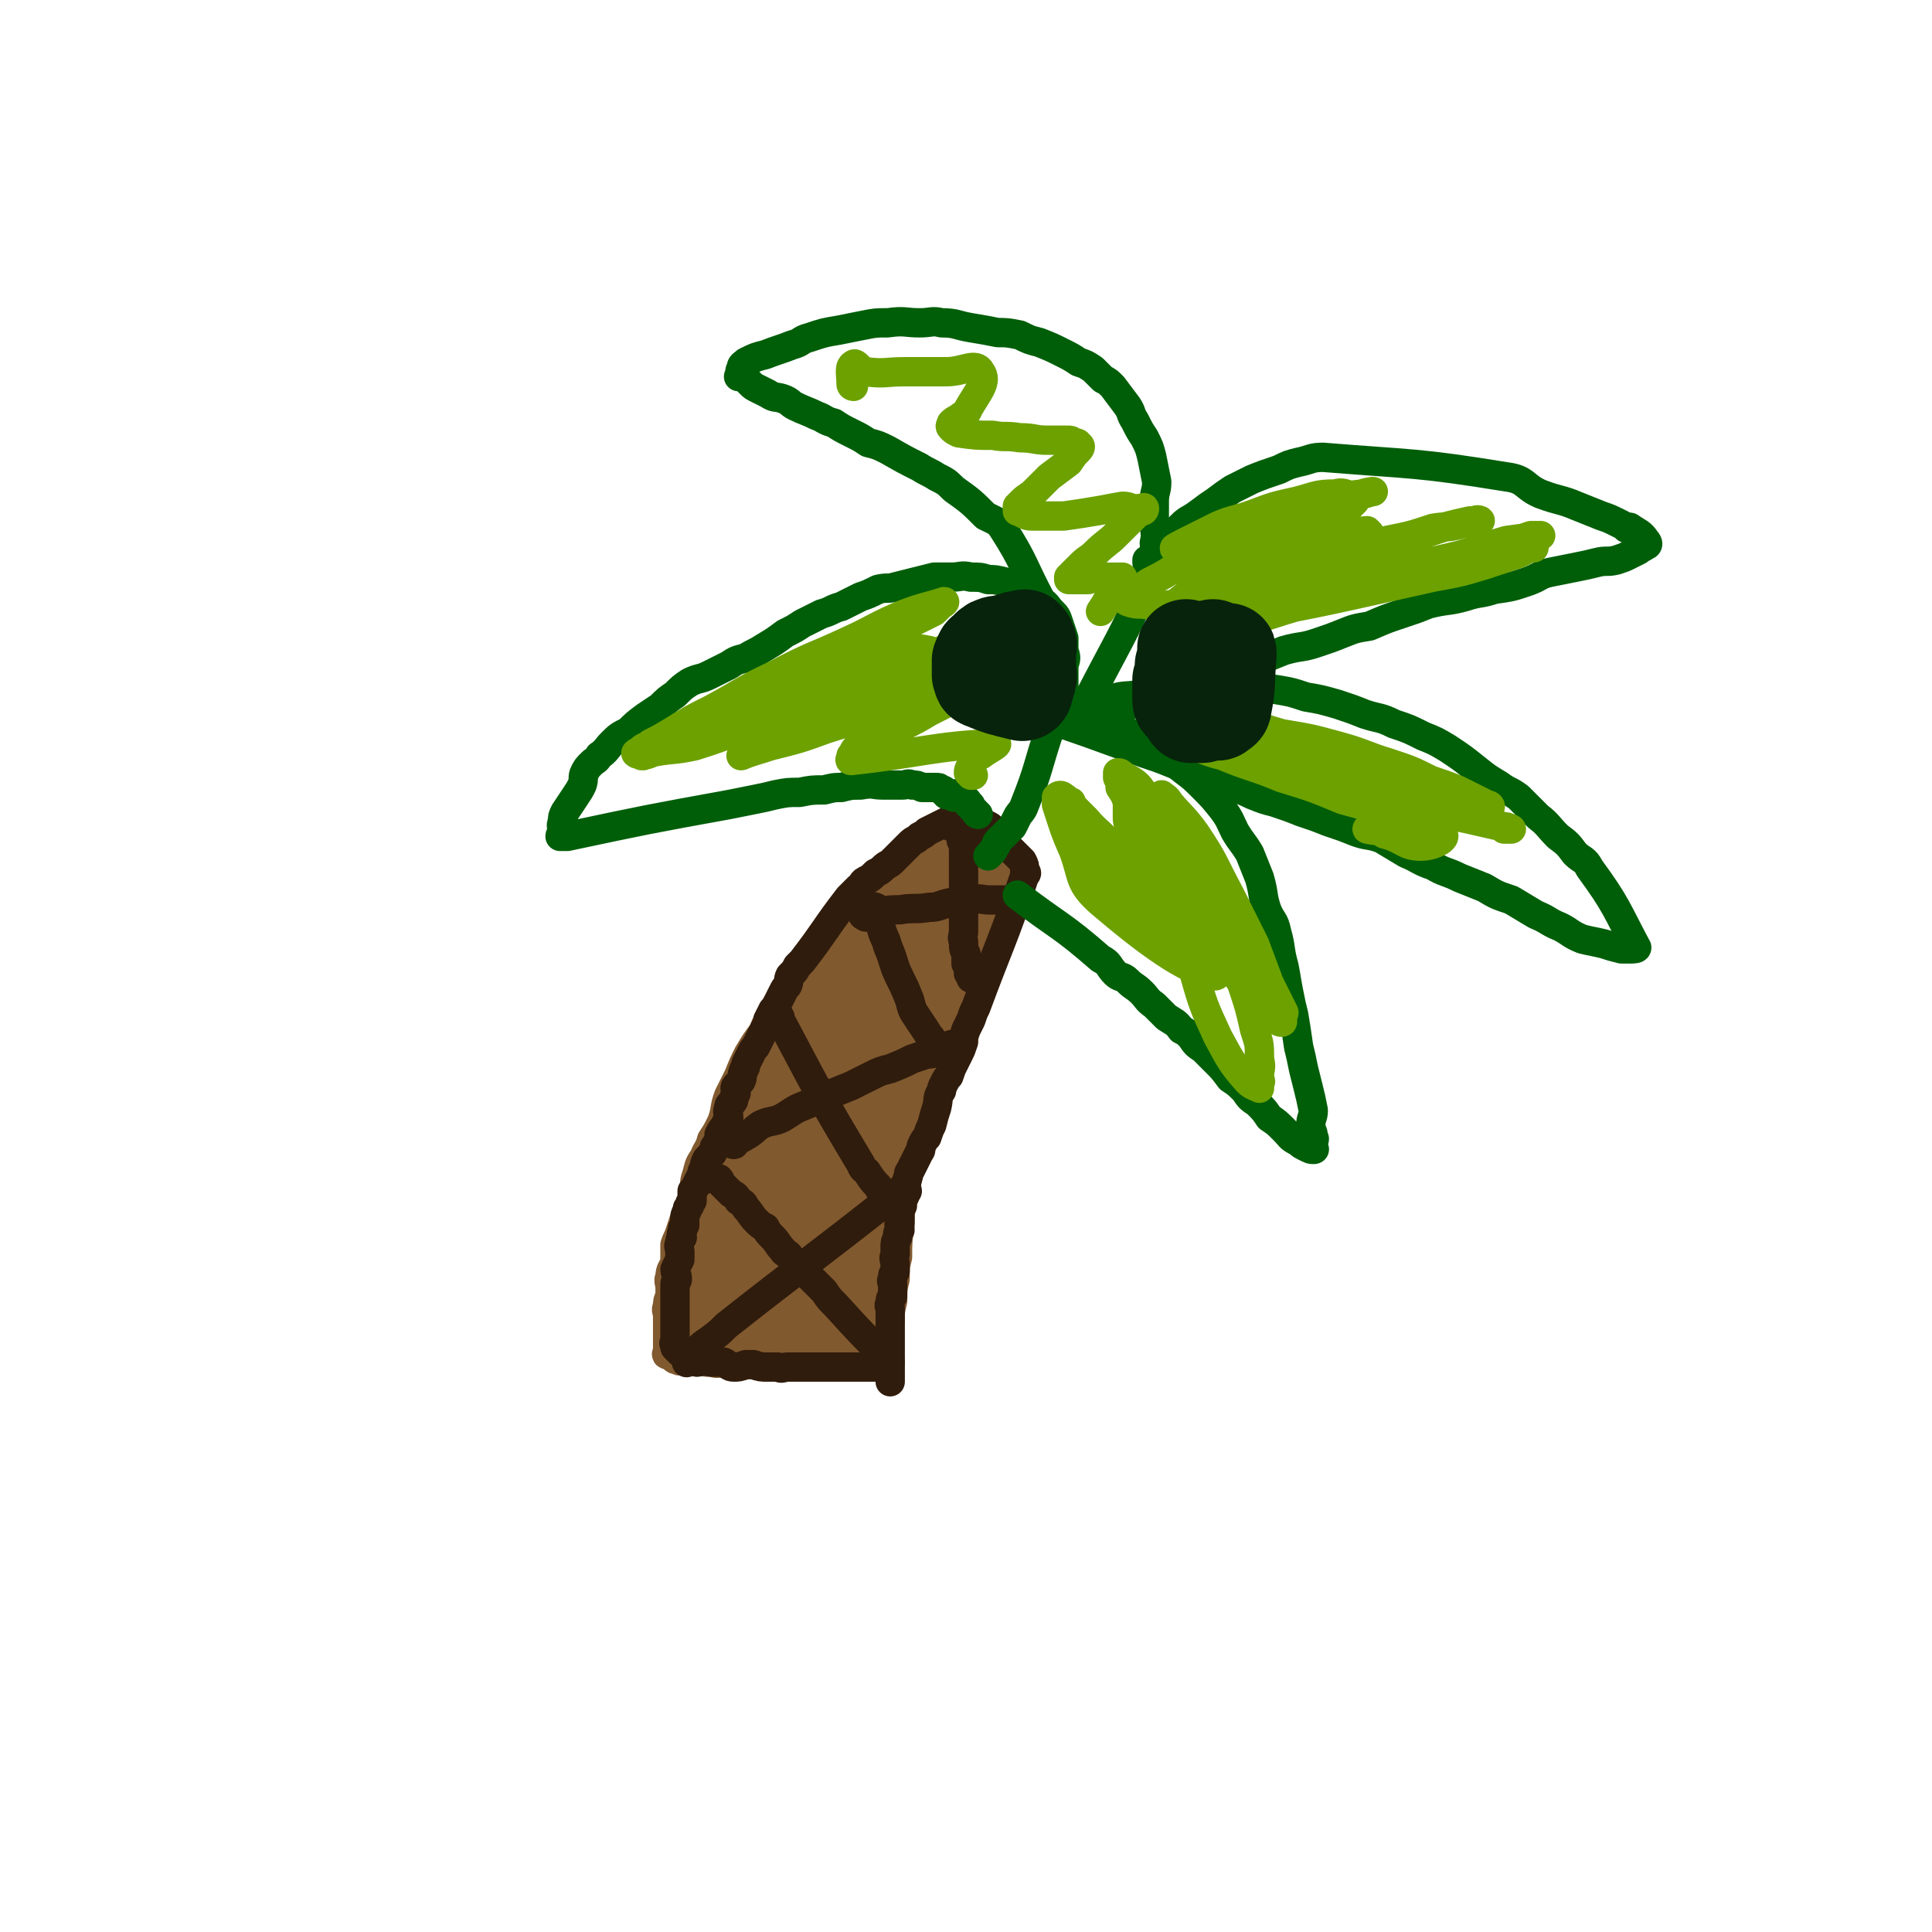
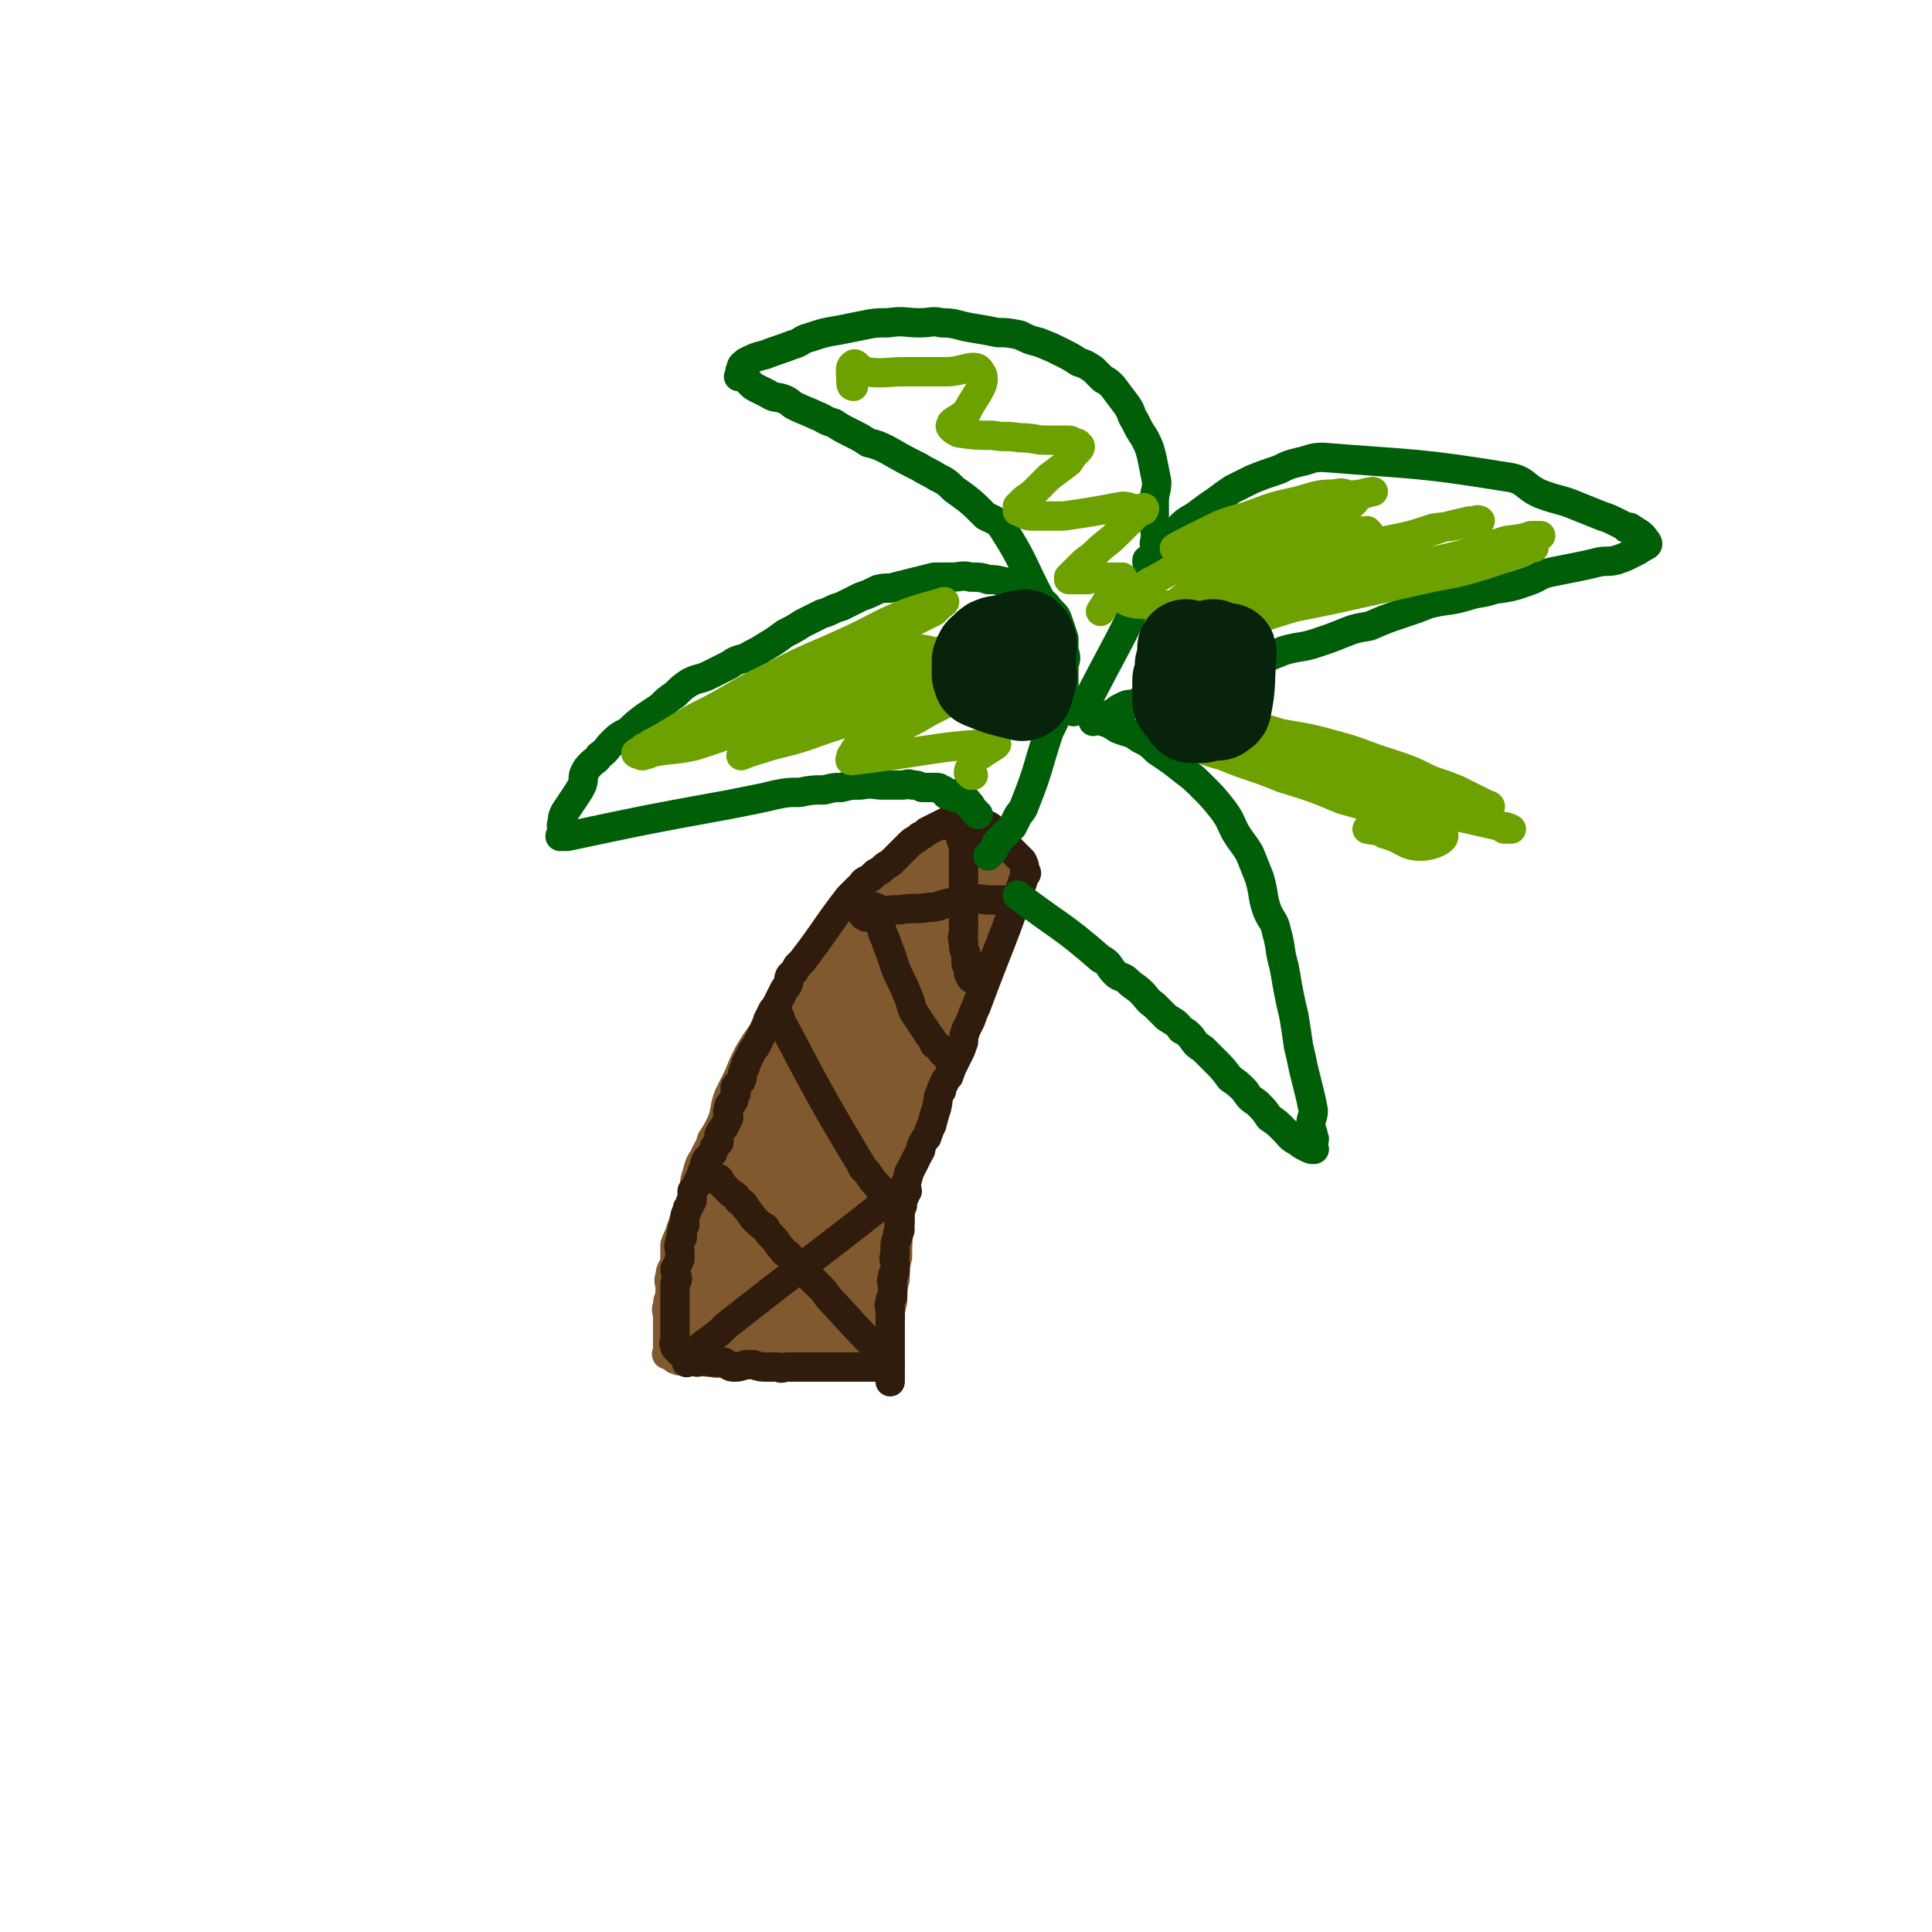
<svg xmlns="http://www.w3.org/2000/svg" viewBox="0 0 790 790" version="1.1">
  <g fill="none" stroke="#81592F" stroke-width="12" stroke-linecap="round" stroke-linejoin="round">
    <path d="M393,338c0,0 0,-1 -1,-1 -6,2 -6,2 -11,5 -4,2 -4,3 -8,5 -3,3 -3,3 -7,6 -4,3 -4,3 -8,7 -5,4 -5,4 -9,8 -4,4 -4,4 -7,8 -4,5 -4,5 -7,9 -3,5 -3,4 -7,9 -3,5 -3,5 -6,10 -2,4 -3,4 -5,8 -3,5 -3,5 -5,10 -3,4 -3,4 -6,9 -2,4 -2,4 -4,9 -2,4 -2,4 -4,8 -2,5 -1,6 -3,11 -2,4 -2,4 -4,7 -1,4 -2,4 -3,7 -2,3 -2,3 -3,7 -1,3 -1,3 -1,7 -1,3 -1,3 -2,6 -1,3 -1,3 -2,5 -1,3 -1,3 -2,6 -1,3 -1,2 -2,5 0,3 0,4 0,7 -1,3 -2,3 -2,6 -1,2 0,2 0,5 0,2 0,2 0,3 -1,2 -1,2 -1,4 -1,2 0,2 0,4 0,1 0,1 0,2 0,1 0,1 0,2 0,1 0,1 0,2 0,1 0,1 0,2 0,1 0,1 0,1 0,1 0,1 0,2 0,1 0,1 0,2 0,1 0,1 0,2 0,0 -1,1 0,1 0,0 1,0 1,0 2,1 1,2 3,2 1,1 1,0 3,0 3,1 3,0 5,0 3,1 3,1 6,1 3,1 3,0 6,0 2,0 2,0 5,0 3,0 3,0 6,0 2,0 2,0 5,0 3,0 3,0 6,0 3,0 3,0 6,0 2,0 2,0 5,0 3,0 3,0 5,0 3,0 3,0 6,0 2,0 2,0 5,0 2,0 2,0 4,0 2,0 2,0 3,0 1,0 1,0 2,0 1,0 1,0 2,0 0,0 0,0 1,0 0,0 1,1 1,0 0,0 -1,-1 0,-2 0,-1 1,-1 2,-2 1,-1 0,-2 0,-3 1,-3 1,-3 2,-5 0,-2 0,-2 1,-5 0,-4 0,-4 1,-8 0,-5 0,-5 1,-9 0,-5 0,-5 1,-9 0,-6 0,-7 1,-13 0,-5 0,-5 1,-10 1,-5 1,-5 2,-9 0,-4 0,-4 1,-8 0,-5 0,-5 1,-9 5,-19 5,-19 9,-37 1,-3 2,-3 3,-6 1,-3 1,-3 2,-6 1,-4 1,-4 2,-8 1,-2 1,-2 2,-5 1,-2 0,-2 1,-5 1,-2 2,-2 3,-4 2,-3 2,-3 3,-6 2,-2 3,-2 4,-5 1,-3 0,-3 2,-6 1,-2 1,-2 2,-4 1,-2 1,-2 2,-3 1,-1 1,-1 2,-2 1,-1 1,-1 2,-2 1,-1 1,0 2,-1 0,-1 0,-1 0,-2 1,-1 0,-1 0,-1 0,0 0,0 0,0 0,-1 0,-1 0,-1 0,-1 0,-1 0,-2 0,0 1,0 0,-1 0,-1 0,-1 -1,-2 0,0 -1,0 -1,-1 -1,-1 -1,-1 -2,-2 0,-1 0,-1 -1,-2 -1,-1 -1,-1 -2,-2 -1,-1 -1,-1 -2,-2 0,0 0,0 -1,-1 0,0 0,0 -1,-1 0,0 -1,0 -1,-1 0,0 1,0 0,-1 -1,-1 -1,-1 -2,-1 -1,0 -1,0 -1,0 0,-1 0,-1 -1,-1 0,-1 0,-1 -1,-1 -1,-1 -1,0 -2,0 " />
  </g>
  <g fill="none" stroke="#81592F" stroke-width="20" stroke-linecap="round" stroke-linejoin="round">
    <path d="M389,360c0,0 -1,0 -1,-1 -1,-1 0,-2 -1,-2 -1,-1 -1,0 -2,1 -2,2 -2,2 -3,4 -3,2 -3,3 -6,5 -4,4 -4,4 -8,8 -4,4 -3,4 -7,8 -4,4 -4,4 -8,9 -4,5 -3,5 -7,10 -3,5 -4,4 -7,9 -3,5 -2,6 -5,11 -3,6 -4,6 -6,12 -12,30 -11,30 -22,60 -1,3 -1,3 -2,5 0,2 0,2 0,4 0,1 0,2 0,2 0,-4 0,-5 1,-10 2,-8 2,-8 6,-16 3,-9 3,-9 7,-17 2,-7 2,-7 5,-13 3,-6 4,-6 7,-12 3,-4 3,-4 5,-8 3,-5 3,-5 7,-9 3,-4 3,-4 6,-8 2,-4 2,-4 5,-8 2,-3 2,-3 4,-5 2,-3 2,-3 4,-6 2,-3 2,-3 3,-6 2,-3 2,-3 4,-6 2,-2 2,-2 4,-5 1,-3 1,-3 3,-5 1,-2 1,-2 2,-3 1,-1 1,-1 2,-2 2,-1 2,-1 3,-2 2,-1 2,-2 3,-3 1,-1 1,-1 2,-2 1,-1 1,0 2,-1 0,-1 0,-1 1,-2 0,-1 0,-1 0,-1 0,0 0,0 0,-1 -1,0 -1,0 -2,1 -3,0 -3,0 -5,1 -4,2 -4,1 -7,4 -4,2 -3,2 -6,5 -4,3 -4,3 -8,7 -3,4 -3,4 -6,7 -3,4 -4,4 -7,8 -3,5 -3,5 -5,9 -3,5 -3,5 -5,10 -2,4 -2,4 -4,8 -1,3 -2,3 -3,6 -2,4 -2,4 -4,8 -1,4 -1,4 -3,7 -2,3 -2,3 -4,5 -1,3 -1,3 -2,6 -2,2 -2,2 -3,5 -2,4 -2,4 -3,7 -7,20 -6,20 -13,40 -1,2 -1,2 -2,4 0,2 0,2 -1,4 -1,1 -1,1 -2,2 -1,1 -1,1 -1,2 -1,1 0,1 0,1 0,-1 0,-1 1,-2 2,-5 2,-5 4,-10 3,-8 3,-8 6,-15 3,-7 3,-8 6,-15 2,-5 2,-5 5,-11 2,-3 2,-3 4,-5 1,-3 1,-3 2,-5 1,-1 1,-1 2,-2 0,-1 0,-2 0,-2 -2,1 -3,1 -5,3 -4,5 -3,5 -7,11 -3,5 -3,5 -6,11 -3,6 -2,6 -5,12 -2,5 -3,5 -5,9 -2,4 -2,4 -3,8 -2,3 -2,3 -4,6 -1,1 -1,1 -2,3 0,1 0,1 0,1 0,1 0,1 0,1 1,-5 1,-5 3,-10 4,-9 4,-8 8,-16 4,-9 3,-9 7,-17 3,-8 4,-7 7,-14 4,-6 4,-6 8,-12 2,-5 2,-5 6,-10 2,-3 2,-3 4,-6 2,-2 1,-2 3,-5 2,-2 2,-2 3,-4 1,-1 1,-2 2,-3 1,-2 1,-1 2,-3 0,0 0,-2 0,-1 -3,1 -4,2 -6,5 -5,7 -4,7 -9,14 -4,6 -4,6 -9,12 -4,6 -4,6 -8,12 -3,5 -2,5 -5,10 -2,3 -5,7 -4,5 4,-5 7,-10 15,-20 5,-6 12,-17 10,-13 -7,16 -14,28 -27,55 -3,4 -3,4 -5,8 -2,3 -2,3 -3,6 -1,3 -1,3 -2,6 -1,3 -1,3 -2,6 0,3 0,3 -1,5 -1,2 -1,2 -1,4 -1,2 -1,2 -1,4 -1,1 0,1 0,2 0,1 0,1 0,2 0,1 0,1 0,1 0,1 0,1 0,2 0,1 0,1 0,2 0,1 0,1 0,2 0,1 0,1 0,2 0,1 0,1 0,1 0,1 -1,1 0,1 0,0 0,-1 1,-1 1,1 1,1 2,1 2,1 2,1 4,2 2,0 2,0 3,-1 2,0 2,0 4,0 2,1 2,1 4,1 1,1 1,0 3,0 2,0 2,0 4,0 2,0 2,0 5,0 3,1 3,1 7,1 2,1 2,0 5,0 2,0 2,0 4,0 2,0 2,0 4,0 1,0 1,0 3,0 2,0 3,0 3,0 1,0 -1,0 -1,0 -3,0 -3,0 -5,0 -3,0 -3,0 -6,0 -4,1 -4,2 -7,2 -2,0 -2,0 -4,-1 -1,0 -1,0 -2,0 -1,0 -1,0 -2,0 -1,0 -1,0 -1,0 0,0 1,0 2,0 2,0 2,0 4,0 3,0 3,0 6,0 2,0 3,1 5,0 3,0 3,-1 6,-2 1,-1 2,0 3,-2 2,-2 2,-2 3,-4 3,-7 3,-7 4,-14 1,-8 1,-8 2,-16 0,-8 1,-8 0,-16 -2,-10 -2,-11 -6,-18 -1,-2 -2,-1 -3,0 -3,0 -3,0 -5,2 -6,5 -6,5 -10,11 -5,8 -5,8 -9,16 -4,7 -3,7 -7,15 -1,4 -1,4 -3,8 -1,2 -2,2 -3,4 0,1 0,1 0,3 -1,0 -1,1 0,1 2,-3 2,-4 5,-9 3,-6 4,-6 7,-12 4,-9 4,-9 7,-17 1,-4 2,-4 3,-8 0,-2 0,-2 0,-4 0,-1 0,-1 0,-2 -1,0 -1,-1 -2,0 -2,0 -3,-1 -5,1 -3,2 -3,3 -6,7 -4,6 -5,5 -9,11 -4,7 -4,7 -7,14 -2,3 -1,4 -3,7 0,1 -1,1 -1,3 -1,0 0,1 0,1 0,1 -1,2 0,2 9,2 10,2 21,3 2,0 2,0 3,0 2,0 2,0 3,0 2,-1 2,-1 4,-2 1,0 2,0 3,-1 2,-2 2,-2 4,-5 3,-5 3,-5 5,-10 4,-10 4,-10 7,-20 4,-11 4,-11 8,-22 3,-9 3,-9 6,-19 3,-8 2,-8 5,-17 2,-5 2,-5 4,-10 2,-5 3,-5 5,-9 1,-3 1,-3 3,-6 0,-2 1,-2 1,-3 1,-1 1,-2 1,-2 -1,1 -1,2 -2,4 -3,8 -4,7 -7,15 -5,10 -5,10 -8,20 -5,12 -5,12 -9,25 -3,9 -3,9 -6,18 -2,7 -2,7 -4,14 -1,5 -1,5 -2,9 -1,3 -1,3 -2,5 0,1 0,1 0,2 0,1 0,2 0,2 0,0 -1,-2 0,-3 0,-5 0,-5 1,-9 2,-9 1,-9 3,-17 2,-9 1,-9 4,-17 2,-9 3,-8 5,-17 2,-7 2,-7 4,-14 2,-6 1,-6 4,-13 1,-4 2,-4 3,-8 3,-6 2,-7 5,-13 2,-5 2,-5 4,-10 2,-3 2,-3 4,-5 2,-4 2,-4 3,-7 2,-3 2,-3 4,-6 2,-3 2,-3 5,-7 1,-2 1,-2 3,-4 2,-2 2,-2 3,-3 1,-1 1,-1 2,-2 1,-1 1,-1 2,-2 1,-1 1,-1 2,-1 0,-1 0,-1 1,-2 1,-1 1,-1 1,-1 2,0 3,0 5,0 0,-1 0,-1 -1,-1 0,-1 0,-1 0,-1 0,-1 0,-2 0,-1 0,0 0,1 0,2 0,1 0,1 0,1 0,1 0,1 0,1 0,1 1,1 0,2 0,0 0,1 0,1 -1,1 -1,1 -2,2 -1,2 -1,2 -2,3 -2,3 -2,2 -4,5 -2,2 -1,3 -3,5 -3,3 -3,3 -6,6 -3,4 -3,4 -6,8 -3,5 -3,5 -5,10 -2,4 -2,5 -4,9 -2,5 -2,5 -4,10 -2,5 -2,5 -4,10 -1,4 -2,4 -3,9 -1,3 -1,3 -2,5 0,3 0,3 -1,6 -2,3 -3,3 -4,7 -1,3 -1,4 -2,7 -1,4 -2,4 -3,7 -2,4 -2,4 -4,9 -2,5 -1,5 -2,10 -1,3 -2,8 -2,6 0,-4 0,-9 1,-18 2,-12 2,-12 4,-23 2,-10 2,-10 5,-20 1,-5 1,-5 3,-11 0,-2 0,-2 1,-4 0,-1 0,-1 0,-2 0,0 0,-1 0,-1 -1,0 -2,1 -3,2 -3,6 -3,7 -6,14 -4,8 -4,8 -7,16 -2,9 -2,9 -5,17 -1,7 -2,7 -3,14 -1,6 0,6 0,11 0,2 0,2 0,4 0,2 0,2 0,3 0,1 -1,2 0,2 0,0 1,0 2,0 2,-2 2,-2 3,-3 4,-5 3,-5 7,-10 3,-5 3,-5 7,-10 4,-8 4,-8 9,-17 3,-5 3,-5 6,-11 3,-6 2,-7 5,-13 2,-4 3,-4 5,-8 2,-4 2,-4 4,-7 2,-5 3,-5 5,-10 3,-4 3,-4 5,-8 1,-3 2,-3 3,-6 2,-3 1,-3 2,-5 1,-3 1,-3 2,-6 1,-1 1,-2 2,-3 0,-1 1,-1 2,-1 0,-1 0,-1 0,-2 -1,-1 0,-1 0,-2 0,0 0,-1 0,-1 -2,2 -1,3 -3,6 -2,4 -3,4 -5,8 -3,7 -3,7 -6,13 -3,5 -3,4 -6,9 -3,5 -3,6 -5,12 -2,5 -2,5 -4,11 -1,4 -2,4 -3,9 -2,4 -1,4 -3,9 -1,5 -1,5 -2,10 -1,3 -1,3 -2,7 -1,3 -1,3 -2,6 -3,14 -3,14 -6,27 0,2 0,2 0,3 -1,2 0,2 -1,4 0,2 0,2 0,4 -1,1 0,1 0,3 0,2 0,2 0,4 0,2 0,2 0,3 0,1 0,1 0,2 0,1 0,1 0,3 0,0 0,0 0,1 0,1 0,1 0,2 0,1 0,1 0,2 0,1 0,1 0,2 0,1 0,1 0,1 0,1 0,1 0,2 0,1 0,1 0,2 0,1 0,1 0,2 0,1 0,1 0,2 0,1 0,1 0,1 0,1 0,1 0,2 0,1 0,1 0,2 0,0 0,1 0,1 0,-3 0,-3 0,-6 1,-4 1,-4 2,-8 1,-4 2,-4 3,-9 1,-5 1,-5 2,-9 0,-3 1,-3 1,-6 1,-3 1,-3 2,-6 0,-3 1,-3 1,-6 1,-4 0,-4 1,-8 0,-3 -1,-3 0,-6 0,-2 0,-2 1,-4 0,-2 -1,-2 0,-4 0,-4 0,-4 1,-7 1,-3 1,-3 1,-6 0,-3 -1,-3 0,-6 0,-1 0,-1 1,-3 0,-2 0,-2 1,-4 0,-1 0,-1 0,-2 0,-1 0,-1 0,-3 0,-1 -1,-1 0,-1 0,-1 0,-1 0,-2 1,-1 0,-1 1,-2 0,-1 -1,-1 0,-2 0,-3 0,-3 1,-6 " />
  </g>
  <g fill="none" stroke="#301C0C" stroke-width="12" stroke-linecap="round" stroke-linejoin="round">
    <path d="M389,338c0,0 -1,0 -1,-1 2,-2 5,-3 5,-4 0,0 -2,1 -4,2 -1,0 -1,1 -2,1 -2,1 -2,1 -4,2 -2,1 -2,1 -4,2 -1,1 -1,1 -3,2 -2,2 -2,1 -4,3 -2,2 -2,2 -3,3 -2,2 -2,2 -4,4 -2,2 -2,1 -4,3 -1,1 -1,1 -3,2 -2,2 -2,2 -4,3 -2,1 -1,2 -3,3 -2,2 -2,2 -4,4 -10,13 -9,13 -19,26 -1,1 -1,1 -2,2 -1,2 -1,2 -3,4 -1,2 0,2 -1,4 -1,1 -1,1 -2,3 -1,2 -1,2 -2,4 -1,2 -1,2 -2,3 -1,2 -1,2 -2,4 0,2 0,2 -1,3 -1,2 -1,2 -2,4 -1,2 -1,2 -2,4 -1,1 -1,1 -2,3 -1,2 -1,2 -2,4 0,2 -1,2 -1,3 -1,2 0,2 -1,4 -1,1 -1,1 -2,2 -1,1 0,2 0,3 -1,2 -1,2 -1,3 -1,2 -2,1 -2,3 -1,2 0,2 0,4 -1,2 -1,2 -2,4 -1,1 -1,1 -2,3 0,1 0,2 0,3 -1,1 -1,1 -1,1 -1,1 -1,1 -1,2 -1,1 0,1 -1,2 -1,1 -1,1 -2,2 -1,2 -1,2 -1,4 -1,1 -1,1 -1,2 -1,2 -1,2 -2,4 -1,2 -1,2 -2,3 0,2 0,2 0,4 -1,1 -1,1 -1,2 -1,1 -1,1 -1,2 -1,2 -1,2 -1,4 0,1 0,1 0,2 -1,1 -1,1 -1,3 -1,1 0,1 0,2 -1,1 -1,1 -1,2 -1,2 0,2 0,4 0,2 0,2 0,3 -1,2 -1,2 -2,4 0,2 1,2 1,4 0,1 -1,1 -1,2 0,2 0,2 0,3 0,1 0,1 0,2 0,1 0,1 0,2 0,1 0,1 0,2 0,4 0,4 0,9 0,1 0,1 0,2 0,0 0,0 0,1 0,0 0,0 0,1 0,0 0,0 0,1 0,1 -1,1 0,2 0,0 0,0 0,1 1,1 1,1 2,2 2,1 2,1 3,2 2,1 2,1 4,2 1,0 2,-1 3,-1 2,1 2,1 4,1 2,0 2,0 4,0 2,1 2,2 4,2 2,0 2,0 5,-1 2,0 2,0 3,0 3,1 3,1 6,1 2,0 2,0 4,0 2,1 2,0 4,0 2,0 2,0 5,0 2,0 2,0 3,0 2,0 2,0 4,0 2,0 2,0 3,0 2,0 2,0 4,0 2,0 2,0 4,0 1,0 1,0 3,0 1,0 1,0 2,0 2,0 2,0 3,0 1,0 1,0 2,0 1,0 1,0 2,0 0,0 0,0 1,0 1,0 1,0 2,0 1,0 1,0 1,0 0,0 0,0 1,0 " />
    <path d="M403,339c0,0 -1,0 -1,-1 -1,-1 -3,-2 -3,-2 1,-1 2,0 4,1 2,1 2,1 3,2 2,2 2,2 4,4 1,1 1,2 2,3 1,1 1,1 2,2 1,1 1,1 2,2 1,1 1,1 2,2 1,2 1,2 1,4 1,1 1,1 0,2 -9,27 -10,27 -20,54 -1,2 -1,2 -2,5 -1,2 -1,2 -2,4 -1,3 -1,3 -1,5 -1,3 -1,3 -2,5 -1,2 -1,2 -2,4 -1,2 -1,2 -2,5 -1,1 -1,1 -2,3 -1,2 -1,2 -1,3 -2,3 -1,3 -2,7 -1,3 -1,3 -2,7 -1,2 -1,2 -2,5 -1,1 -1,1 -2,3 -1,2 0,2 -1,3 -1,2 -1,2 -2,4 -1,2 -1,2 -2,4 -1,1 0,1 -1,3 0,2 -1,2 -2,4 0,1 1,2 1,3 -1,2 -1,2 -1,4 -1,2 -1,2 -1,3 0,2 0,2 0,4 -1,1 0,1 0,3 -1,1 -1,1 -1,3 -1,2 -1,2 -1,4 0,2 0,2 0,3 -1,2 0,2 0,4 0,1 0,1 0,3 -1,1 -1,1 -1,3 -1,1 0,1 0,2 0,2 0,2 0,3 0,1 0,1 0,2 -1,1 -1,1 -1,3 -1,1 0,1 0,2 0,2 0,2 0,4 0,13 0,13 0,26 0,0 0,0 0,0 " />
    <path d="M364,557c0,0 0,-1 -1,-1 -11,-11 -11,-11 -21,-22 -3,-3 -3,-3 -5,-6 -2,-2 -2,-2 -5,-5 -2,-2 -2,-2 -4,-4 -3,-3 -3,-3 -5,-5 -1,-2 -2,-1 -3,-3 -2,-2 -2,-3 -4,-5 -2,-2 -2,-2 -3,-4 -2,-1 -2,-1 -4,-3 -2,-2 -2,-3 -4,-5 -1,-2 -1,-2 -3,-3 -1,-2 -1,-2 -3,-3 -1,-1 -1,-1 -2,-2 -1,-1 -1,-1 -2,-2 -1,-1 0,-1 -1,-2 -1,0 -1,0 -2,0 -1,-1 -1,0 -2,0 -1,0 -1,0 -1,0 " />
    <path d="M284,555c0,0 0,-1 -1,-1 -1,1 -3,4 -2,3 0,0 1,-2 3,-4 3,-3 3,-3 6,-5 4,-3 4,-3 7,-6 33,-26 34,-26 67,-52 1,-1 1,0 2,-1 1,-1 1,-2 2,-2 1,-1 1,0 2,0 1,-1 1,0 1,0 " />
    <path d="M319,416c0,0 -1,-2 -1,-1 16,30 16,31 34,61 1,3 2,2 3,4 2,3 2,3 4,5 1,2 1,2 2,4 0,1 0,0 1,1 1,1 1,1 2,2 " />
-     <path d="M298,466c0,0 -1,-1 -1,-1 1,1 2,3 3,3 1,0 0,-1 1,-1 1,-2 2,-1 3,-2 4,-2 4,-3 7,-5 4,-2 5,-1 9,-3 5,-3 4,-3 9,-5 5,-2 5,-2 9,-4 5,-2 5,-2 10,-4 4,-2 4,-2 8,-4 4,-2 4,-2 8,-3 5,-2 5,-2 9,-4 3,-1 3,-1 6,-2 2,0 2,0 4,-1 2,-1 2,-1 4,-2 2,-1 2,-1 5,-1 " />
    <path d="M356,372c0,0 -1,-1 -1,-1 1,0 3,-1 4,1 1,2 0,3 1,6 1,5 2,5 3,9 3,7 2,7 5,13 2,4 2,4 4,9 1,4 1,4 3,7 2,3 2,3 4,6 1,2 2,2 3,5 2,1 2,1 3,3 1,1 1,1 2,2 1,1 1,1 2,2 0,0 0,0 1,0 " />
    <path d="M354,375c0,0 -2,-1 -1,-1 7,-1 8,-2 15,-2 6,-1 6,0 12,-1 4,0 4,-1 9,-2 4,-1 4,-1 9,-1 3,-1 3,0 7,0 3,0 3,0 6,0 1,0 1,0 3,0 1,0 1,0 2,0 1,0 1,0 2,0 " />
    <path d="M395,343c0,0 0,-1 -1,-1 0,0 -1,0 -1,1 0,1 0,1 1,2 0,2 0,2 0,5 0,4 0,4 0,7 0,5 0,5 0,10 0,5 0,5 0,9 0,3 0,3 0,5 0,2 -1,2 0,4 0,3 0,3 1,5 0,2 0,2 0,4 1,2 1,2 1,4 1,1 1,1 1,2 " />
  </g>
  <g fill="none" stroke="#005E09" stroke-width="12" stroke-linecap="round" stroke-linejoin="round">
    <path d="M400,333c0,0 -1,0 -1,-1 -1,-1 -1,-1 -2,-2 0,-1 0,-1 -1,-1 0,-1 0,-1 -1,-2 0,0 0,0 -1,0 0,-1 0,-1 -1,-2 0,0 0,1 -1,1 0,0 0,0 -1,0 0,0 0,0 -1,0 0,-1 1,-1 1,-1 -1,-1 -1,0 -2,0 0,0 0,0 -1,0 0,0 0,0 -1,0 0,-1 0,-1 -1,-1 0,-1 0,-1 -1,-1 -1,-1 -1,-1 -2,-1 -1,0 -1,0 -2,0 -2,0 -2,0 -4,0 -2,-1 -2,-1 -4,-1 -2,-1 -2,0 -4,0 -4,0 -4,0 -8,0 -4,0 -4,-1 -9,0 -4,0 -4,0 -8,1 -3,0 -3,0 -7,1 -5,0 -5,0 -10,1 -5,0 -5,0 -10,1 -4,1 -4,1 -9,2 -5,1 -5,1 -10,2 -33,6 -33,6 -66,13 -1,0 -1,0 -2,0 0,0 -1,0 -1,0 0,-1 1,-1 1,-2 0,-2 -1,-2 0,-4 0,-2 0,-2 1,-4 2,-3 2,-3 4,-6 2,-3 2,-3 3,-5 1,-3 0,-3 1,-5 1,-2 1,-2 3,-4 1,-1 2,-1 3,-3 3,-2 3,-3 5,-5 3,-3 3,-3 7,-5 3,-3 3,-3 7,-6 3,-2 3,-2 6,-4 3,-3 3,-3 6,-5 3,-3 3,-3 6,-5 4,-2 4,-1 8,-3 4,-2 4,-2 8,-4 3,-2 3,-2 7,-3 3,-2 4,-2 7,-4 5,-3 5,-3 9,-6 4,-2 4,-2 7,-4 4,-2 4,-2 8,-4 4,-1 4,-2 8,-3 4,-2 4,-2 8,-4 3,-1 3,-1 7,-3 4,-1 4,0 7,-1 4,-1 4,-1 8,-2 4,-1 4,-1 8,-2 3,0 3,0 7,0 4,0 4,-1 8,0 4,0 4,0 7,1 3,0 3,0 7,1 2,1 2,1 4,2 2,1 2,1 4,2 2,1 2,1 4,2 1,1 2,0 3,2 2,1 2,2 4,4 2,2 2,2 3,5 1,3 1,3 2,6 0,2 0,2 0,5 1,3 1,3 0,6 0,5 0,5 0,9 -1,4 -1,4 -2,7 -1,4 -1,4 -2,7 -1,2 -1,2 -2,4 -5,15 -4,15 -10,30 -1,3 -2,3 -3,5 -1,2 -1,2 -2,4 -1,1 -1,1 -2,2 -1,1 -1,1 -2,2 -1,1 -1,1 -2,2 -1,1 0,1 -1,2 -1,2 -1,2 -2,3 0,0 0,0 -1,1 " />
    <path d="M428,248c0,0 -1,0 -1,-1 -1,0 -1,0 -1,-1 -8,-15 -7,-16 -16,-30 -2,-3 -3,-3 -7,-5 -6,-6 -6,-6 -13,-11 -3,-3 -3,-3 -7,-5 -3,-2 -4,-2 -7,-4 -6,-3 -6,-3 -13,-7 -4,-2 -4,-2 -8,-3 -3,-2 -3,-2 -7,-4 -4,-2 -4,-2 -7,-4 -4,-1 -4,-2 -7,-3 -4,-2 -5,-2 -9,-4 -2,-1 -2,-2 -5,-3 -3,-1 -3,0 -6,-2 -2,-1 -2,-1 -4,-2 -2,-1 -2,-1 -3,-2 -1,-1 -1,-1 -2,-2 -1,-1 -1,-1 -2,-1 0,0 -1,0 -1,0 0,0 1,-1 1,-1 0,-1 -1,-1 0,-2 0,-2 1,-2 2,-3 4,-2 4,-2 8,-3 5,-2 6,-2 11,-4 4,-1 3,-2 7,-3 6,-2 6,-2 12,-3 5,-1 5,-1 10,-2 5,-1 5,-1 10,-1 7,-1 7,0 13,0 5,0 5,-1 9,0 6,0 6,1 12,2 6,1 6,1 11,2 4,0 4,0 9,1 4,2 4,2 8,3 5,2 5,2 9,4 4,2 4,2 7,4 3,1 3,1 6,3 2,2 2,2 4,4 2,1 2,1 4,3 3,4 3,4 6,8 2,3 1,3 3,6 2,4 2,4 4,7 2,4 2,4 3,8 1,5 1,5 2,10 0,4 -1,4 -1,8 0,4 0,4 0,8 0,5 1,5 0,9 0,4 2,5 0,8 -11,27 -12,27 -25,52 -2,4 -3,4 -6,7 -1,1 -1,1 -2,2 " />
    <path d="M470,231c0,0 -1,0 -1,-1 0,0 0,0 0,-1 1,0 1,0 2,-1 1,-1 1,-2 2,-3 2,-2 2,-2 4,-4 3,-3 3,-3 6,-6 3,-3 3,-2 7,-5 4,-3 4,-3 7,-5 4,-3 4,-3 7,-5 4,-2 4,-2 8,-4 5,-2 5,-2 11,-4 4,-2 4,-2 8,-3 5,-1 5,-2 10,-2 37,3 38,2 75,8 8,1 7,4 14,7 8,3 8,2 15,5 5,2 5,2 10,4 3,1 3,1 7,3 2,1 2,1 3,2 1,0 1,-1 2,0 3,2 4,2 6,5 1,1 1,2 0,2 -1,1 -2,1 -3,2 -2,1 -2,1 -4,2 -2,1 -2,1 -5,2 -4,1 -4,0 -8,1 -4,1 -4,1 -9,2 -5,1 -5,1 -10,2 -5,1 -4,2 -10,4 -6,2 -6,2 -13,3 -6,2 -6,1 -12,3 -7,2 -7,1 -15,3 -5,2 -5,2 -11,4 -6,2 -6,2 -13,5 -6,1 -6,1 -11,3 -5,2 -5,2 -11,4 -6,2 -6,1 -13,3 -5,2 -5,2 -10,4 -5,1 -5,0 -9,2 -5,1 -5,1 -9,3 -4,2 -4,2 -9,3 -3,2 -3,2 -7,3 -5,2 -5,2 -10,4 -4,1 -4,1 -7,3 -3,0 -3,0 -5,1 -2,1 -2,1 -3,2 -2,1 -2,1 -4,2 -2,1 -2,1 -5,2 " />
-     <path d="M446,288c0,0 -1,-1 -1,-1 1,1 2,2 3,2 1,0 0,-1 0,-1 3,-2 3,-2 6,-2 6,-2 6,-1 12,-2 5,-1 5,-1 9,-2 5,-1 5,-1 10,-2 6,0 6,1 12,1 6,0 6,-1 11,0 7,0 7,0 14,1 6,1 6,1 12,3 6,1 6,1 13,3 6,2 6,2 11,4 6,2 6,1 12,4 6,2 6,2 12,5 5,2 5,2 10,5 6,4 6,4 11,8 5,4 5,4 10,7 4,3 4,2 8,5 4,4 4,4 8,8 4,3 4,4 8,8 4,3 4,3 7,7 3,3 4,2 6,6 11,15 11,17 19,32 1,1 -1,1 -2,1 -2,0 -2,0 -4,0 -4,-1 -4,-1 -7,-2 -4,-1 -5,-1 -9,-2 -5,-2 -5,-3 -9,-5 -5,-2 -5,-3 -10,-5 -5,-3 -5,-3 -10,-6 -6,-2 -6,-2 -11,-5 -5,-2 -5,-2 -10,-4 -6,-3 -6,-2 -11,-5 -6,-2 -6,-3 -11,-5 -5,-3 -5,-3 -10,-6 -5,-2 -6,-1 -11,-3 -5,-2 -5,-2 -11,-4 -5,-2 -5,-2 -11,-4 -5,-2 -5,-2 -11,-4 -4,-1 -4,-1 -9,-3 -6,-3 -6,-2 -12,-5 -5,-2 -5,-2 -11,-4 -5,-2 -5,-2 -10,-4 -5,-2 -5,-2 -11,-4 -22,-8 -22,-8 -45,-16 " />
    <path d="M447,294c0,0 -1,-1 -1,-1 0,0 1,0 2,1 1,0 1,0 3,1 3,1 3,1 6,3 5,2 5,1 9,4 4,2 4,2 7,5 6,4 6,4 11,8 4,3 4,3 8,7 4,4 4,4 8,9 3,4 3,5 5,9 3,5 3,4 6,9 2,5 2,5 4,10 2,7 1,7 3,13 2,5 3,4 4,9 2,7 1,7 3,14 1,5 1,6 2,11 1,5 1,5 2,9 1,6 1,6 2,13 1,4 1,4 2,9 1,4 1,4 2,8 1,4 1,4 2,9 0,3 -1,3 -1,6 0,3 1,2 1,5 1,1 0,1 0,2 0,1 0,1 0,2 0,1 1,1 0,1 -1,0 -1,0 -3,-1 -2,-1 -2,-1 -3,-2 -4,-2 -3,-2 -6,-5 -3,-3 -3,-3 -6,-5 -2,-3 -2,-3 -5,-6 -3,-2 -3,-2 -5,-5 -3,-3 -3,-3 -6,-5 -3,-4 -3,-4 -6,-7 -3,-3 -3,-3 -5,-5 -3,-2 -3,-2 -5,-5 -2,-2 -2,-2 -4,-3 -2,-3 -3,-3 -6,-5 -2,-2 -2,-2 -5,-5 -3,-2 -3,-3 -5,-5 -3,-3 -3,-2 -6,-5 -2,-2 -3,-1 -5,-3 -3,-3 -2,-4 -6,-6 -16,-14 -17,-13 -34,-26 " />
  </g>
  <g fill="none" stroke="#6CA100" stroke-width="12" stroke-linecap="round" stroke-linejoin="round">
    <path d="M380,267c0,0 -1,0 -1,-1 0,0 1,0 1,0 -5,-1 -6,-1 -11,-1 -8,1 -8,1 -16,3 -10,2 -10,1 -19,5 -9,3 -9,3 -17,7 -9,5 -9,5 -18,10 -7,5 -7,5 -15,9 -6,3 -6,2 -12,5 -3,2 -3,3 -6,4 -2,1 -5,1 -3,1 52,-27 55,-28 111,-55 4,-2 4,-2 8,-4 1,-1 1,-1 2,-2 1,-1 3,-2 2,-2 -6,2 -8,2 -16,5 -12,5 -12,6 -23,11 -15,7 -15,6 -30,14 -13,6 -13,7 -26,14 -8,4 -8,4 -16,9 -5,3 -5,3 -9,5 -2,2 -3,1 -4,3 -1,0 -2,1 -2,1 1,1 3,0 5,0 9,-2 10,-1 19,-3 16,-5 16,-6 32,-12 15,-6 15,-6 30,-12 12,-5 12,-5 25,-9 10,-4 10,-5 20,-8 9,-4 9,-3 19,-7 2,0 2,-1 5,-1 1,-1 3,-2 2,-1 -1,1 -2,2 -5,3 -9,5 -9,4 -18,9 -14,7 -14,7 -29,13 -11,6 -11,6 -22,11 -10,4 -10,4 -20,8 -6,2 -6,2 -12,5 -4,2 -3,3 -7,4 0,1 -1,1 -1,1 5,-2 6,-2 12,-4 12,-3 12,-3 23,-7 10,-3 9,-3 19,-7 10,-3 10,-4 20,-7 6,-2 6,-2 12,-3 3,-1 3,-1 7,-1 1,0 1,0 3,0 1,0 1,-1 1,0 -2,1 -2,1 -5,3 -7,4 -7,4 -15,8 -5,3 -5,3 -11,6 -5,3 -5,3 -11,5 -4,2 -4,2 -8,4 -1,1 -1,2 -2,3 0,1 -1,2 0,2 28,-3 34,-6 59,-7 2,0 -2,2 -5,4 -1,1 -2,1 -3,2 -1,1 -1,2 -2,3 0,1 -1,1 -1,3 1,0 1,0 1,1 1,0 1,0 1,0 " />
    <path d="M349,158c0,0 -1,0 -1,-1 0,-4 -1,-7 1,-8 1,-1 2,2 5,3 8,1 8,0 16,0 8,0 8,0 17,0 7,0 12,-4 14,0 3,4 -1,8 -5,15 -1,3 -2,2 -4,4 -2,1 -2,1 -3,2 0,1 -1,1 0,2 1,1 1,1 3,2 7,1 7,1 14,1 5,1 5,0 11,1 6,0 6,1 11,1 4,0 4,0 8,0 2,0 2,0 3,1 1,0 2,0 2,1 1,0 1,1 0,2 -2,2 -2,2 -4,5 -4,3 -4,3 -8,6 -3,3 -3,3 -6,6 -2,2 -3,2 -5,4 -1,1 -1,1 -2,2 0,1 0,2 0,2 3,1 3,2 6,2 6,0 6,0 13,0 7,-1 7,-1 13,-2 6,-1 5,-1 11,-2 3,0 3,1 5,1 1,0 1,0 2,0 1,0 2,-1 2,0 0,0 0,1 -1,1 -2,1 -2,1 -3,2 -4,4 -4,4 -8,8 -3,3 -4,3 -8,7 -3,3 -3,2 -6,5 -2,2 -2,2 -3,3 -1,1 -1,1 -2,2 0,1 0,1 0,1 2,0 2,0 3,0 3,0 3,0 5,0 3,-1 2,-1 5,-1 2,0 2,0 4,0 1,0 1,0 3,0 1,0 1,0 1,0 1,0 1,0 1,0 0,0 -1,0 -1,1 -1,2 -1,2 -2,3 -1,3 -1,3 -3,5 -1,2 -1,2 -3,5 0,0 0,0 0,0 " />
    <path d="M560,218c0,0 -1,-1 -1,-1 -19,2 -21,-1 -38,6 -23,9 -33,18 -43,26 -3,2 9,-3 16,-6 9,-5 9,-6 18,-11 8,-4 8,-4 17,-9 6,-4 6,-4 12,-8 3,-3 3,-3 6,-5 2,-2 3,-1 5,-3 1,-1 1,-1 2,-2 0,-1 0,-1 -1,-2 -3,-1 -4,-2 -7,-1 -8,0 -8,1 -16,3 -9,2 -9,2 -17,5 -8,3 -8,2 -15,5 -6,3 -6,3 -12,6 -2,1 -8,4 -5,3 35,-9 44,-12 80,-23 2,0 -2,0 -4,1 -9,1 -9,1 -18,3 -10,3 -10,3 -19,7 -10,4 -10,4 -19,9 -10,5 -10,5 -19,10 -6,4 -6,4 -12,7 -3,2 -3,2 -6,4 -2,1 -2,1 -3,2 0,0 0,1 0,2 3,1 3,1 6,1 8,1 9,1 17,-1 15,-3 15,-3 30,-7 14,-4 14,-5 28,-10 13,-4 13,-4 25,-8 10,-2 10,-2 19,-5 6,-1 6,0 12,-2 2,0 2,-1 5,-1 1,-1 3,0 2,0 -1,0 -2,0 -4,0 -9,2 -9,2 -18,5 -14,4 -14,4 -28,9 -13,4 -13,4 -26,9 -10,4 -10,3 -21,8 -7,3 -7,3 -14,7 -3,1 -4,1 -7,4 -1,0 -1,0 -2,1 0,1 -1,1 -1,2 1,1 2,1 3,1 10,-2 10,-2 20,-4 15,-4 15,-5 31,-9 14,-4 15,-4 29,-8 12,-4 12,-4 24,-8 9,-3 9,-3 18,-6 6,-1 6,-1 11,-3 3,-1 3,-1 6,-2 1,0 1,0 2,0 1,0 2,0 2,0 -6,1 -7,1 -14,2 -10,3 -10,3 -19,6 -13,3 -13,3 -25,6 -13,3 -13,3 -25,7 -9,2 -9,2 -19,6 -7,2 -19,6 -14,5 24,-4 36,-7 72,-15 11,-2 11,-2 21,-5 6,-2 6,-2 12,-4 3,-1 3,-1 6,-3 1,0 3,0 2,0 -2,0 -4,0 -8,0 -10,2 -10,2 -21,4 -3,0 -3,0 -6,1 " />
    <path d="M571,331c0,0 -1,0 -1,-1 -1,0 -1,0 -1,-1 -2,-1 -2,-1 -5,-2 -30,-16 -46,-22 -61,-32 -5,-3 11,2 21,5 12,2 12,2 23,5 11,3 11,4 21,7 9,3 9,3 17,7 6,2 6,2 11,4 4,2 4,2 8,4 2,1 2,1 4,2 1,0 2,1 1,1 -2,0 -3,0 -6,0 -9,-2 -9,-2 -18,-4 -10,-3 -10,-3 -19,-7 -11,-4 -11,-4 -22,-9 -9,-4 -9,-4 -19,-8 -7,-3 -8,-2 -15,-5 -7,-2 -7,-2 -13,-3 -3,-1 -3,-1 -6,-2 -1,0 -2,0 -2,0 1,0 2,0 3,0 7,3 7,3 13,5 12,4 12,3 24,7 12,4 12,4 24,9 12,4 12,4 23,9 7,3 7,4 15,7 7,3 8,2 15,5 3,1 3,2 6,3 2,1 2,1 3,2 1,0 1,0 2,0 0,0 1,0 1,0 -2,-1 -2,-1 -4,-1 -13,-3 -13,-3 -27,-6 -11,-3 -11,-3 -22,-5 -12,-3 -12,-4 -24,-7 -11,-3 -10,-3 -21,-6 -9,-3 -9,-3 -18,-6 -5,-1 -6,0 -11,-2 -2,0 -2,0 -5,-1 -1,-1 -1,-1 -2,-1 -1,0 -1,0 -1,0 0,0 1,-1 2,0 7,2 7,3 15,5 12,5 12,4 24,9 13,4 13,4 25,9 11,3 11,3 22,7 10,3 16,3 19,7 2,2 -4,5 -9,5 -7,0 -7,-3 -15,-5 -3,-2 -3,-1 -7,-2 " />
-     <path d="M439,333c0,0 -1,0 -1,-1 0,-2 0,-5 0,-4 1,2 0,5 2,9 1,6 1,6 4,12 3,5 4,5 8,10 4,5 4,5 9,9 3,4 4,3 8,7 2,1 1,1 4,3 0,0 0,0 1,1 1,0 2,0 2,0 0,-1 0,-1 -1,-2 -4,-6 -4,-6 -8,-12 -6,-10 -6,-10 -13,-19 -4,-6 -5,-5 -10,-11 -3,-3 -3,-3 -6,-6 -2,-1 -1,-2 -3,-3 -1,-1 -2,-1 -3,0 0,0 0,1 0,3 3,9 3,10 7,19 4,11 2,13 11,21 20,17 34,27 46,30 6,1 -5,-11 -10,-22 -5,-10 -5,-10 -10,-21 -5,-8 -5,-8 -10,-17 -3,-6 -2,-6 -5,-11 -1,-3 -1,-3 -3,-6 0,-2 0,-2 -1,-4 0,-1 0,-1 0,-2 1,0 1,0 2,1 5,3 6,3 9,8 9,11 9,11 16,24 8,14 7,15 14,30 5,11 5,12 10,24 3,9 3,9 5,18 2,6 2,6 2,12 1,4 0,4 0,7 0,2 1,2 0,3 0,1 0,2 0,2 -2,-1 -3,-1 -5,-3 -7,-8 -7,-9 -12,-18 -6,-13 -6,-13 -10,-27 -5,-14 -5,-14 -8,-29 -2,-11 -1,-11 -3,-22 -1,-6 -1,-6 -2,-12 0,-3 0,-3 0,-6 0,-1 0,-1 0,-2 0,-1 0,-1 0,-1 1,1 2,1 3,3 5,6 6,6 11,13 8,12 7,12 14,25 5,10 5,10 10,20 3,8 3,8 6,16 2,4 2,4 4,8 1,2 1,2 2,4 0,1 -1,1 -1,3 0,0 1,1 0,1 -1,0 -2,-1 -4,-2 -5,-5 -5,-5 -9,-10 -7,-9 -7,-9 -13,-18 -6,-10 -5,-10 -11,-20 -5,-10 -5,-10 -11,-20 -4,-7 -4,-7 -8,-13 -2,-4 -2,-3 -4,-7 -1,-1 -1,-1 -2,-2 0,0 -1,-1 -1,-1 0,4 0,5 0,10 2,12 2,12 6,23 2,8 3,8 6,16 " />
  </g>
  <g fill="none" stroke="#07230B" stroke-width="40" stroke-linecap="round" stroke-linejoin="round">
    <path d="M412,268c0,0 -1,0 -1,-1 0,-1 0,-1 0,-2 0,0 0,0 0,0 0,-1 1,-2 0,-2 0,0 -1,1 -2,1 -1,0 -1,-1 -2,0 -1,0 -1,0 -2,1 -1,0 0,1 -1,2 -1,0 -2,0 -2,1 -1,1 0,1 -1,2 0,2 0,2 0,3 0,1 0,1 0,3 1,1 0,2 1,2 7,3 8,3 16,5 1,0 1,-1 1,-2 1,-2 1,-2 1,-4 1,-1 0,-1 0,-2 0,-2 0,-2 0,-3 0,-1 0,-1 0,-1 0,-2 0,-2 0,-4 0,-1 0,-1 0,-2 0,-1 1,-1 0,-2 0,-1 0,-1 -1,-2 -1,0 -1,1 -2,1 -1,0 -1,-1 -1,0 -2,0 -2,0 -3,1 -1,1 -1,1 -2,2 -1,1 -1,1 -2,2 -1,2 0,2 -1,4 0,2 0,2 0,4 0,1 0,1 0,2 1,1 1,1 2,2 0,0 0,0 0,1 " />
    <path d="M486,266c0,0 -1,-1 -1,-1 0,1 0,2 0,4 0,2 0,2 -1,3 0,3 0,3 -1,6 0,2 0,2 0,5 0,1 0,1 0,3 0,1 0,1 1,2 1,1 1,1 2,2 1,1 0,1 1,2 1,0 1,0 2,0 1,0 1,0 2,0 1,0 1,0 2,-1 1,0 1,-1 2,-2 1,-1 1,-2 1,-3 1,-2 2,-2 2,-4 1,-2 0,-2 0,-4 0,-1 0,-1 0,-3 0,-1 0,-1 0,-3 0,0 0,0 0,-1 0,-1 1,-1 0,-2 0,-1 0,-1 0,-2 -1,-1 -1,-1 -2,-2 -1,0 -1,1 -2,1 -1,0 -1,-1 -2,0 -1,0 -1,1 -1,2 -2,1 -2,1 -2,3 -1,2 -1,2 -2,5 -1,3 0,3 -1,6 0,1 0,1 0,3 1,1 1,1 1,3 1,1 1,0 2,1 1,1 1,2 2,2 1,0 1,0 2,0 1,0 1,0 1,0 1,0 1,0 2,0 1,0 1,0 2,0 1,-1 2,-1 2,-2 2,-10 1,-10 2,-21 0,-1 0,-1 0,-1 0,-1 0,0 -1,0 -1,0 -1,-1 -2,0 -1,0 -1,1 -2,2 0,1 -1,0 -1,1 -2,2 -2,2 -3,4 -1,4 -1,4 -2,7 0,2 0,2 0,4 1,2 0,2 1,4 0,1 1,1 1,2 " />
  </g>
</svg>